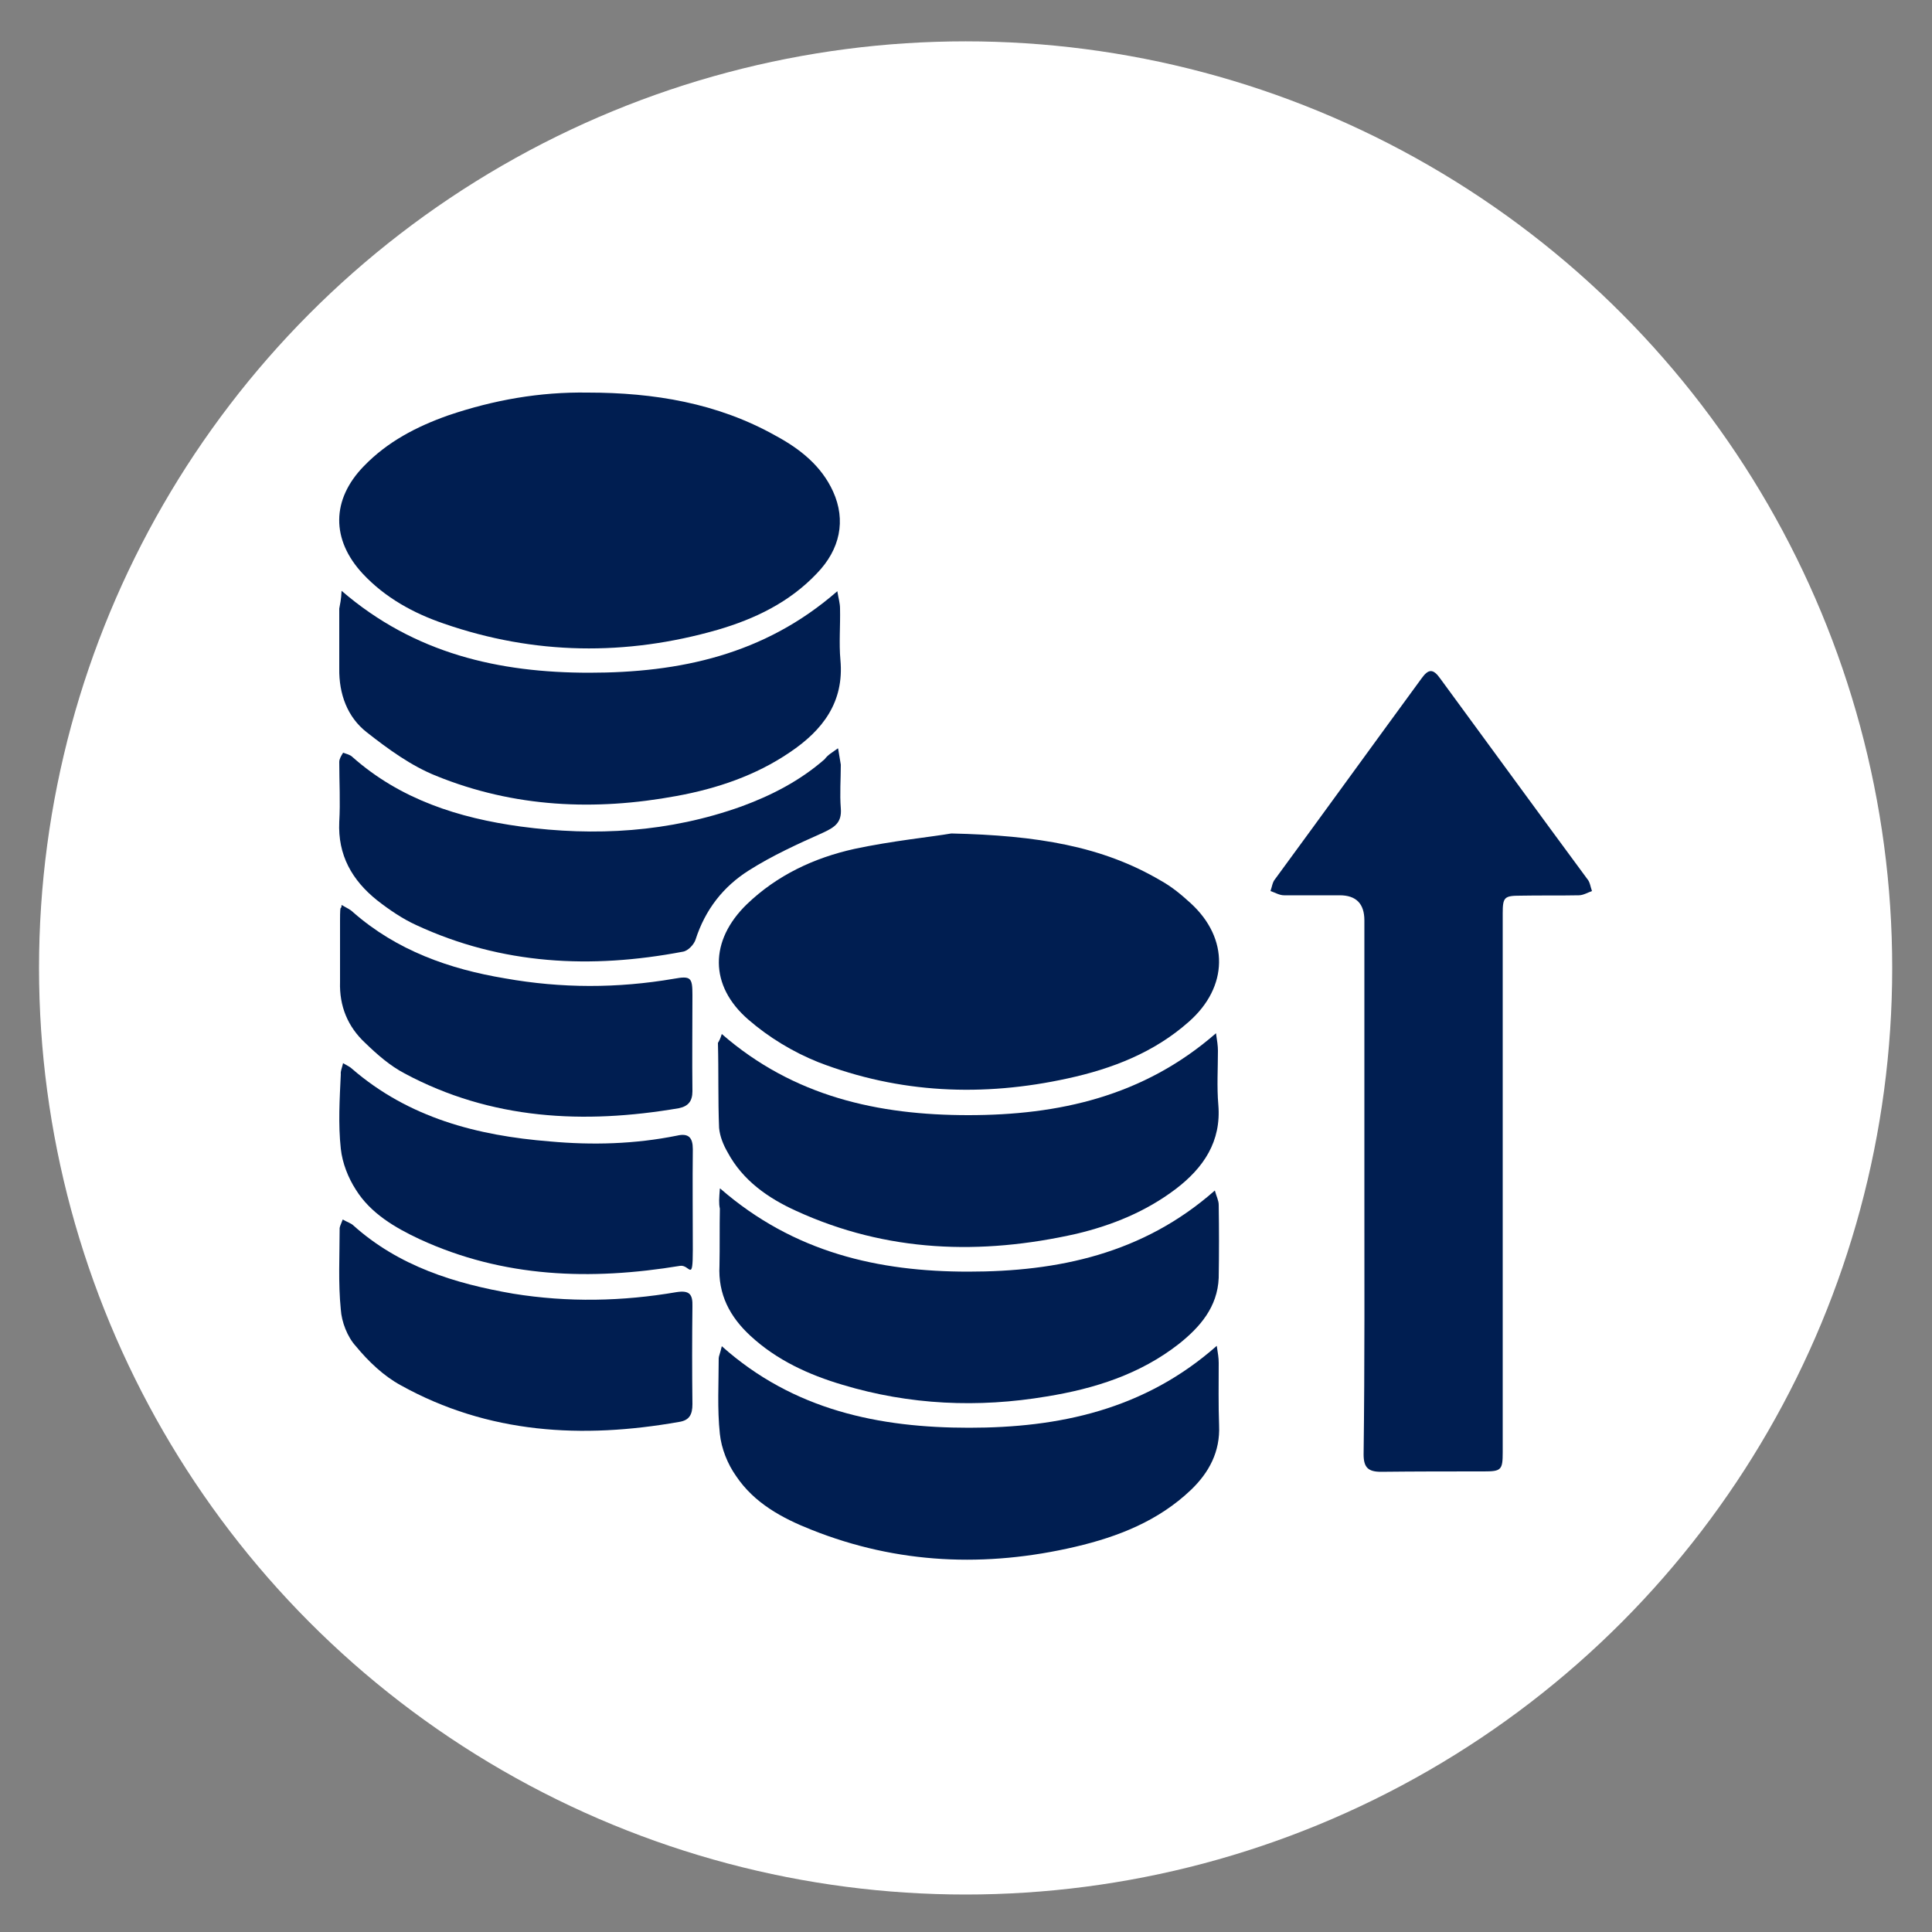
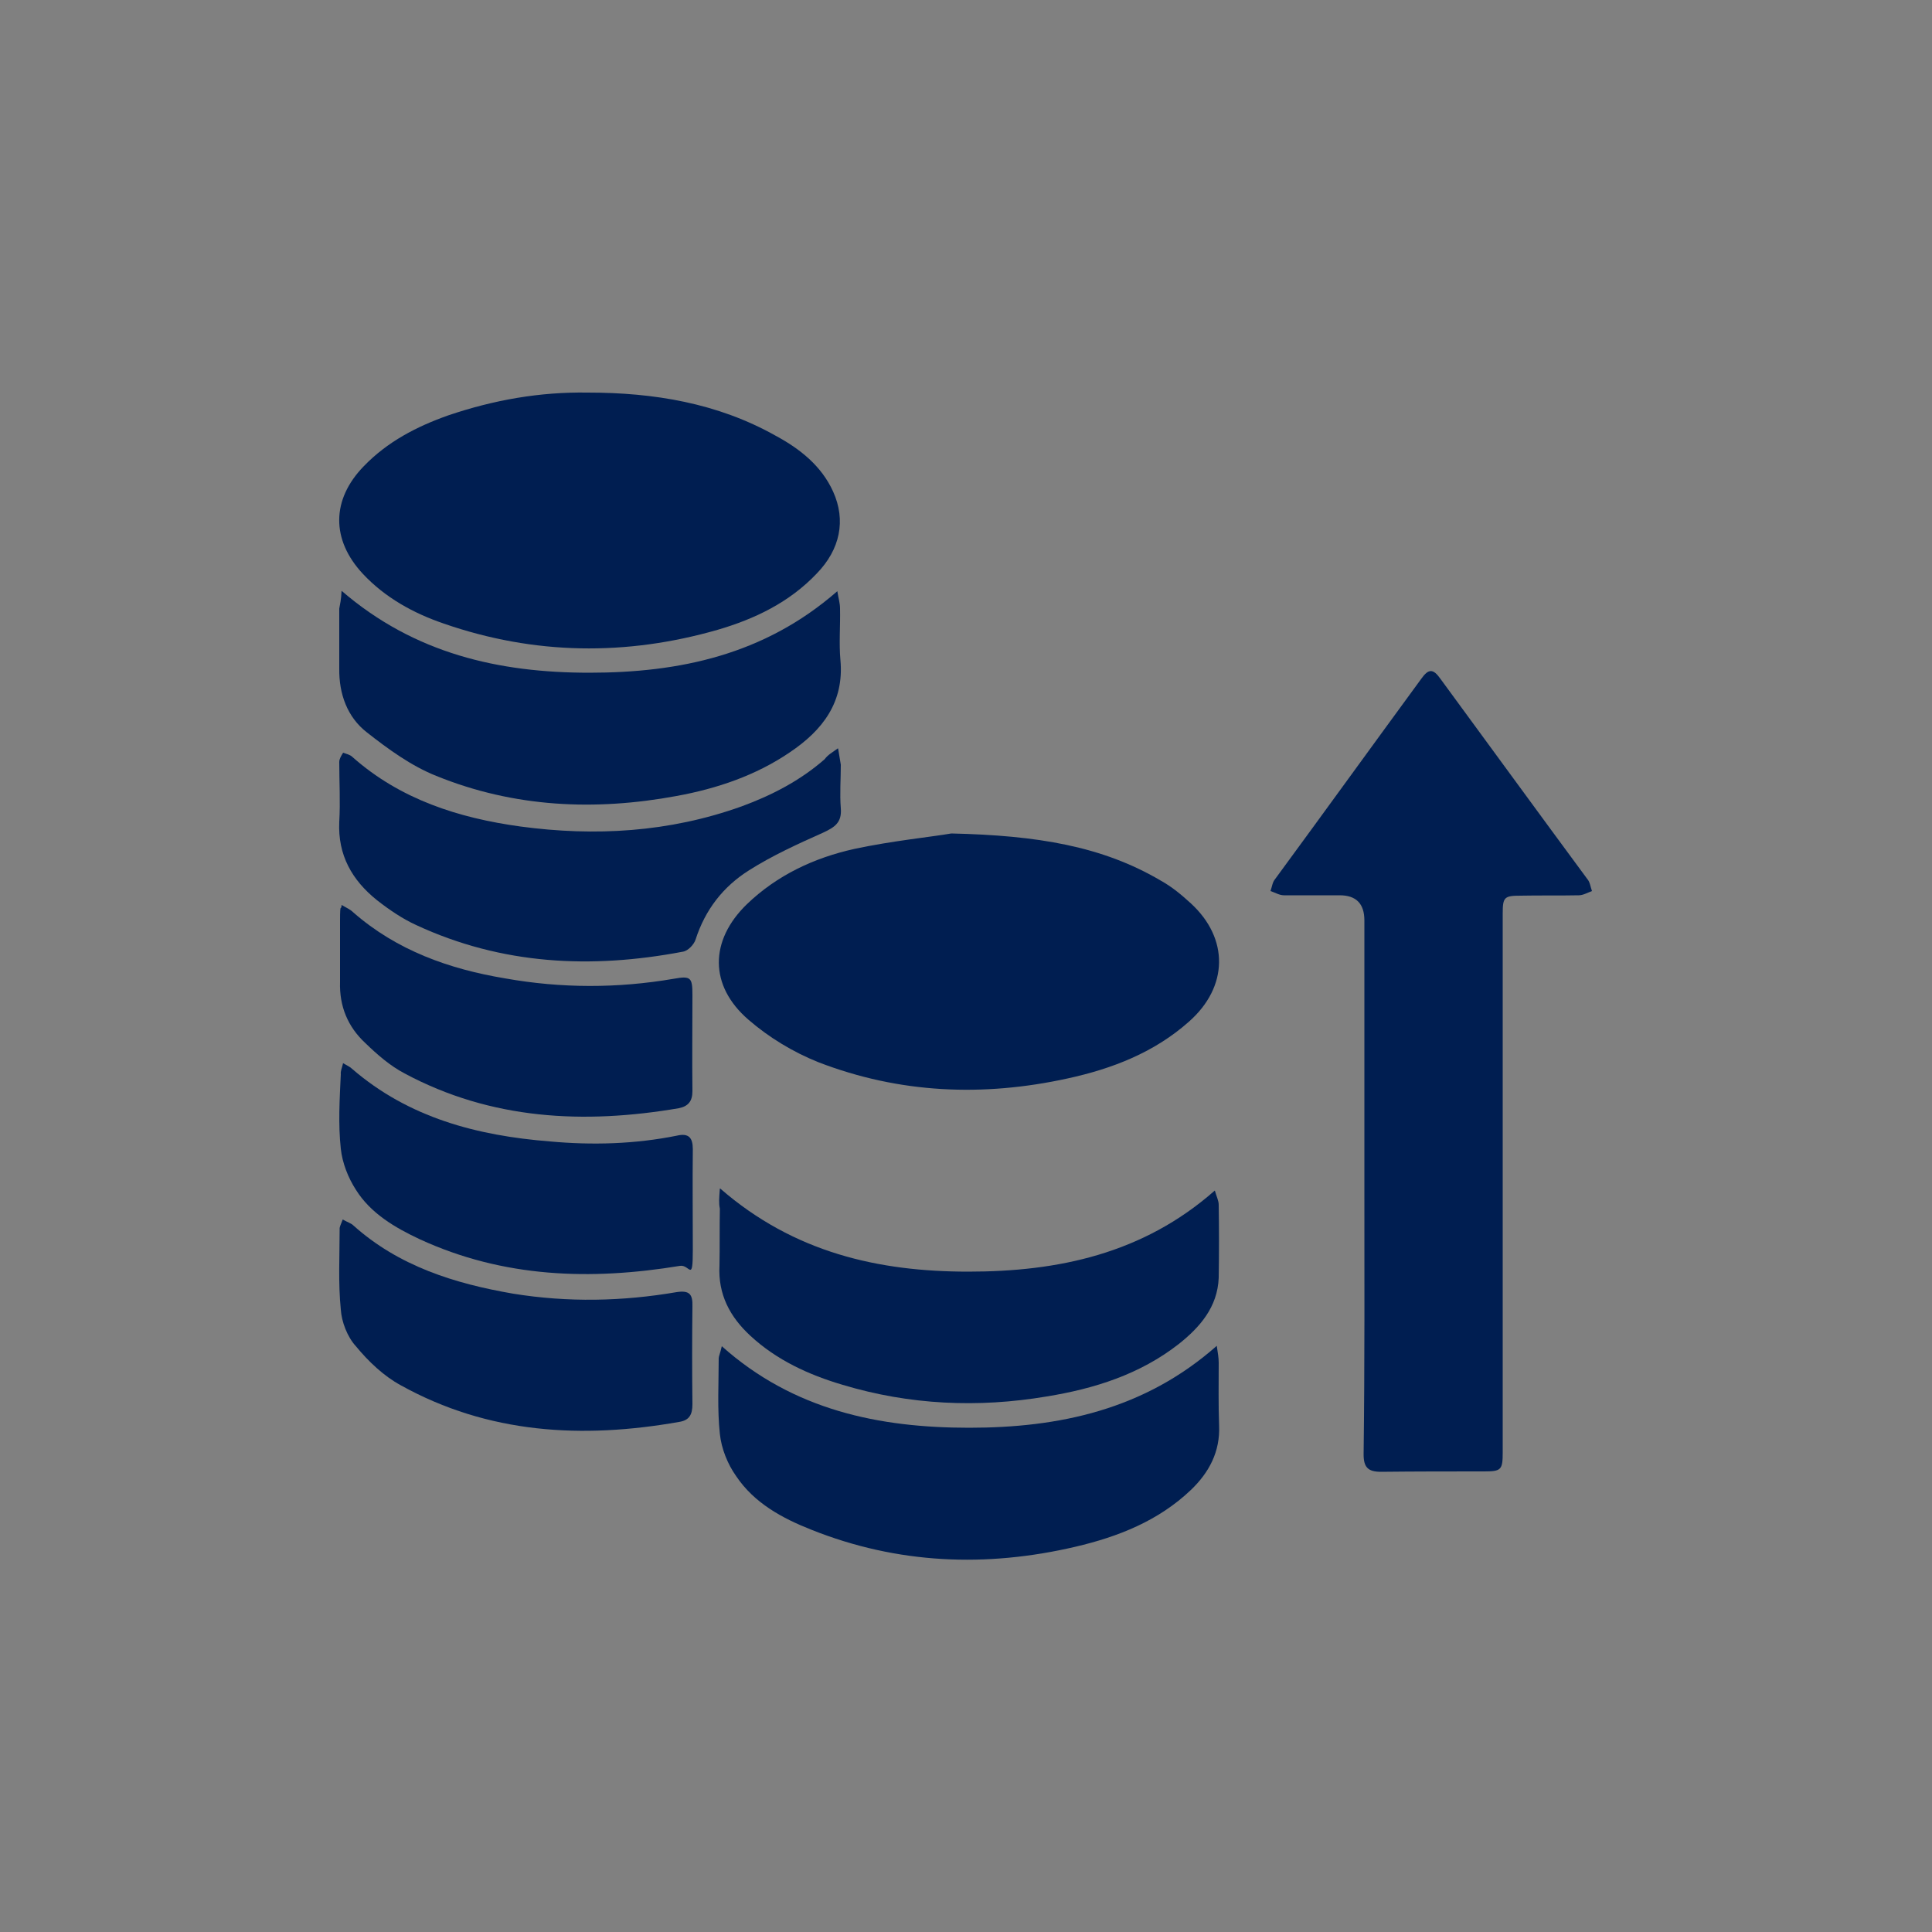
<svg xmlns="http://www.w3.org/2000/svg" id="Ebene_1" version="1.1" viewBox="0 0 500 500">
  <rect x="0" y="0" width="500" height="500" fill="#808080" stroke="none" />
  <defs>
    <style>
      .st0 {
        fill: #001e51;
      }

      .st1 {
        fill: #fff;
      }
    </style>
  </defs>
-   <circle class="st1" cx="249.9" cy="250.5" r="239.8" />
  <g>
    <path class="st0" d="M353.1,306v-67.8q0-6.5-6.4-6.5h-14.4c-1.2,0-2.3-.7-3.5-1.1.4-1.1.5-2.3,1.2-3.1,12.7-17.3,25.2-34.6,37.8-51.8,1.9-2.7,3.1-2.7,5,0,12.7,17.3,25.3,34.6,38,51.8.7.8.8,2,1.2,3.1-1.1.4-2.3,1.1-3.4,1.1-5,.1-10.1,0-15.1.1-4.2,0-4.6.4-4.6,4.6v139.5c0,4.5-.4,4.9-4.8,4.9-8.8,0-17.8,0-26.7.1-3.3,0-4.5-1.1-4.5-4.5.3-23.6.2-47,.2-70.4Z" />
    <path class="st0" d="M246.2,215.7c22.3.5,39.1,3.3,54.2,12.2,2.9,1.6,5.4,3.7,7.8,5.9,9.9,9.1,9.7,21.6-.5,30.6-9,8-19.9,12.2-31.4,14.7-21.9,4.8-43.5,3.9-64.5-4.2-6.5-2.6-12.8-6.4-18.1-11-10.2-8.8-10.1-20.5-.4-29.9,7.8-7.5,17.4-12,27.8-14.3,9.8-2.1,19.9-3.1,25.1-4Z" />
    <path class="st0" d="M152.1,101.6c17.1,0,33.6,2.7,48.7,11.2,6.3,3.4,11.8,7.8,14.8,14.4,3.4,7.5,1.8,15-4.2,21.2-7.1,7.5-16.1,11.8-25.7,14.6-23.7,6.8-47.4,6.5-70.8-1.6-7.9-2.7-15.2-6.7-21-12.9-8.2-8.8-8.2-19.2.3-27.9,6.1-6.3,13.6-10.2,21.8-13.1,11.8-4,23.7-6.1,36.1-5.9Z" />
    <path class="st0" d="M88.4,152.9c18.9,16.3,40.8,21.2,64.1,21.2s45.3-4.6,64.2-21.1c.3,1.9.7,3.1.7,4.5.1,4.5-.3,9,.1,13.3,1,10.9-4.6,18.2-13.1,23.9-8.8,6-18.9,9.4-29.3,11.3-21.1,3.9-42,3-62.2-5.2-6.5-2.6-12.4-6.9-18-11.3-5-3.9-7.2-9.9-7.1-16.5,0-5.2,0-10.3,0-15.5.2-1.1.5-2.3.6-4.6Z" />
    <path class="st0" d="M186.8,348.4c18.6,16.6,40.8,21.1,64,21.1s45.3-4.6,64.1-21.2c.3,2,.5,3.1.5,4.4,0,5.4-.1,10.7.1,16.2.3,6.8-2.6,12.2-7.3,16.7-8.4,8-18.8,12.1-29.9,14.7-23.1,5.4-46,4.5-68.3-4.4-7.6-3-14.8-6.9-19.5-13.9-2.2-3.1-3.8-7.1-4.2-10.9-.7-6.5-.3-13.1-.3-19.6,0-.5.4-1.3.8-3.1Z" />
    <path class="st0" d="M186.4,307.6c19.1,16.6,41,21.5,64.2,21.5s45.2-4.6,63.8-21c.4,1.5,1,2.6,1,3.7.1,6.3.1,12.7,0,18.9-.3,7.6-4.9,12.8-10.3,17.1-10.1,7.9-21.9,11.6-34.2,13.6-17.8,3-35.5,2.2-52.8-3-8.8-2.6-17.1-6.4-23.9-12.7-5.3-4.9-8.4-10.7-8-18.2.1-4.9,0-9.8.1-14.7-.3-1.4-.2-2.6,0-5.2Z" />
-     <path class="st0" d="M186.8,267.6c18.6,16.2,40.5,21,63.8,21s45.3-4.8,64.1-21.2c.3,2,.5,3.3.5,4.5,0,4.6-.3,9.4.1,14,.8,9.5-3.8,16.3-11,21.8-7.8,5.9-16.5,9.4-25.7,11.6-24.8,5.6-49.1,4.8-72.5-5.9-7.3-3.3-13.9-7.9-17.8-15.2-1.1-1.9-2-4.1-2.2-6.3-.3-7.3-.1-14.7-.3-22,.3-.5.6-1,1-2.3Z" />
-     <path class="st0" d="M216.9,193.7c.3,1.9.5,3.1.7,4.2,0,3.8-.3,7.5,0,11.3.3,3.7-1.6,4.9-4.6,6.3-6.5,2.9-13.1,5.9-19.1,9.7-6.7,4.2-11.4,10.2-13.9,18-.4,1.2-1.9,2.9-3.3,3.1-23.7,4.5-46.8,3.4-69-6.9-3.5-1.6-6.9-3.9-10.1-6.4-6.5-5.2-10.2-11.7-9.8-20.3.3-5.2,0-10.3,0-15.5,0-.8.5-1.6,1-2.4.8.3,1.8.5,2.4,1.1,12.4,11,27.5,15.8,43.5,18,19.3,2.6,38.5,1.5,57.2-5.2,7.9-2.9,15.2-6.7,21.5-12.2.9-1.2,1.9-1.7,3.4-2.8Z" />
+     <path class="st0" d="M216.9,193.7c.3,1.9.5,3.1.7,4.2,0,3.8-.3,7.5,0,11.3.3,3.7-1.6,4.9-4.6,6.3-6.5,2.9-13.1,5.9-19.1,9.7-6.7,4.2-11.4,10.2-13.9,18-.4,1.2-1.9,2.9-3.3,3.1-23.7,4.5-46.8,3.4-69-6.9-3.5-1.6-6.9-3.9-10.1-6.4-6.5-5.2-10.2-11.7-9.8-20.3.3-5.2,0-10.3,0-15.5,0-.8.5-1.6,1-2.4.8.3,1.8.5,2.4,1.1,12.4,11,27.5,15.8,43.5,18,19.3,2.6,38.5,1.5,57.2-5.2,7.9-2.9,15.2-6.7,21.5-12.2.9-1.2,1.9-1.7,3.4-2.8" />
    <path class="st0" d="M88.7,275.1c1.2.7,1.9,1,2.4,1.5,14.7,12.7,32.4,17.3,51.2,18.8,11,1,22,.7,32.9-1.5,3-.7,4.1.5,4.1,3.5-.1,8.7,0,17.3,0,26s-.8,3.8-3.3,4.2c-23.1,3.8-45.7,3.1-67.4-6.9-6.4-3-12.7-6.7-16.5-12.8-2-3.1-3.5-6.9-3.9-10.6-.7-6.4-.3-12.9,0-19.3-.1-.8.3-1.6.6-2.9Z" />
    <path class="st0" d="M88.4,234.2c1.4.8,2.3,1.2,3,1.9,11.3,9.9,24.9,14.7,39.3,17.1,14.6,2.6,29.1,2.6,43.7.1,4.4-.8,4.8-.3,4.8,4.2,0,8.3-.1,16.6,0,24.9,0,2.6-1.1,3.9-3.5,4.4-24.6,4.2-48.6,3-71-9-3.8-2-7.1-4.9-10.2-7.9-4.5-4.2-6.7-9.5-6.5-15.8,0-5.3,0-10.5,0-15.8s.3-2.2.4-4.1Z" />
    <path class="st0" d="M88.7,315.6c1.2.7,2.2,1,2.7,1.5,11.8,10.6,26.3,15.1,41.4,17.7,14.2,2.3,28.3,2,42.3-.4,3.3-.5,4.2.5,4.1,3.7-.1,8.4-.1,16.9,0,25.3,0,2.7-.8,4.2-3.5,4.6-25,4.4-49.3,3.1-72-9.5-4.4-2.4-8.3-6.1-11.6-10.1-2.2-2.4-3.7-6.3-3.9-9.5-.7-6.9-.3-14-.3-21.1.1-.6.4-1.1.8-2.2Z" />
  </g>
</svg>